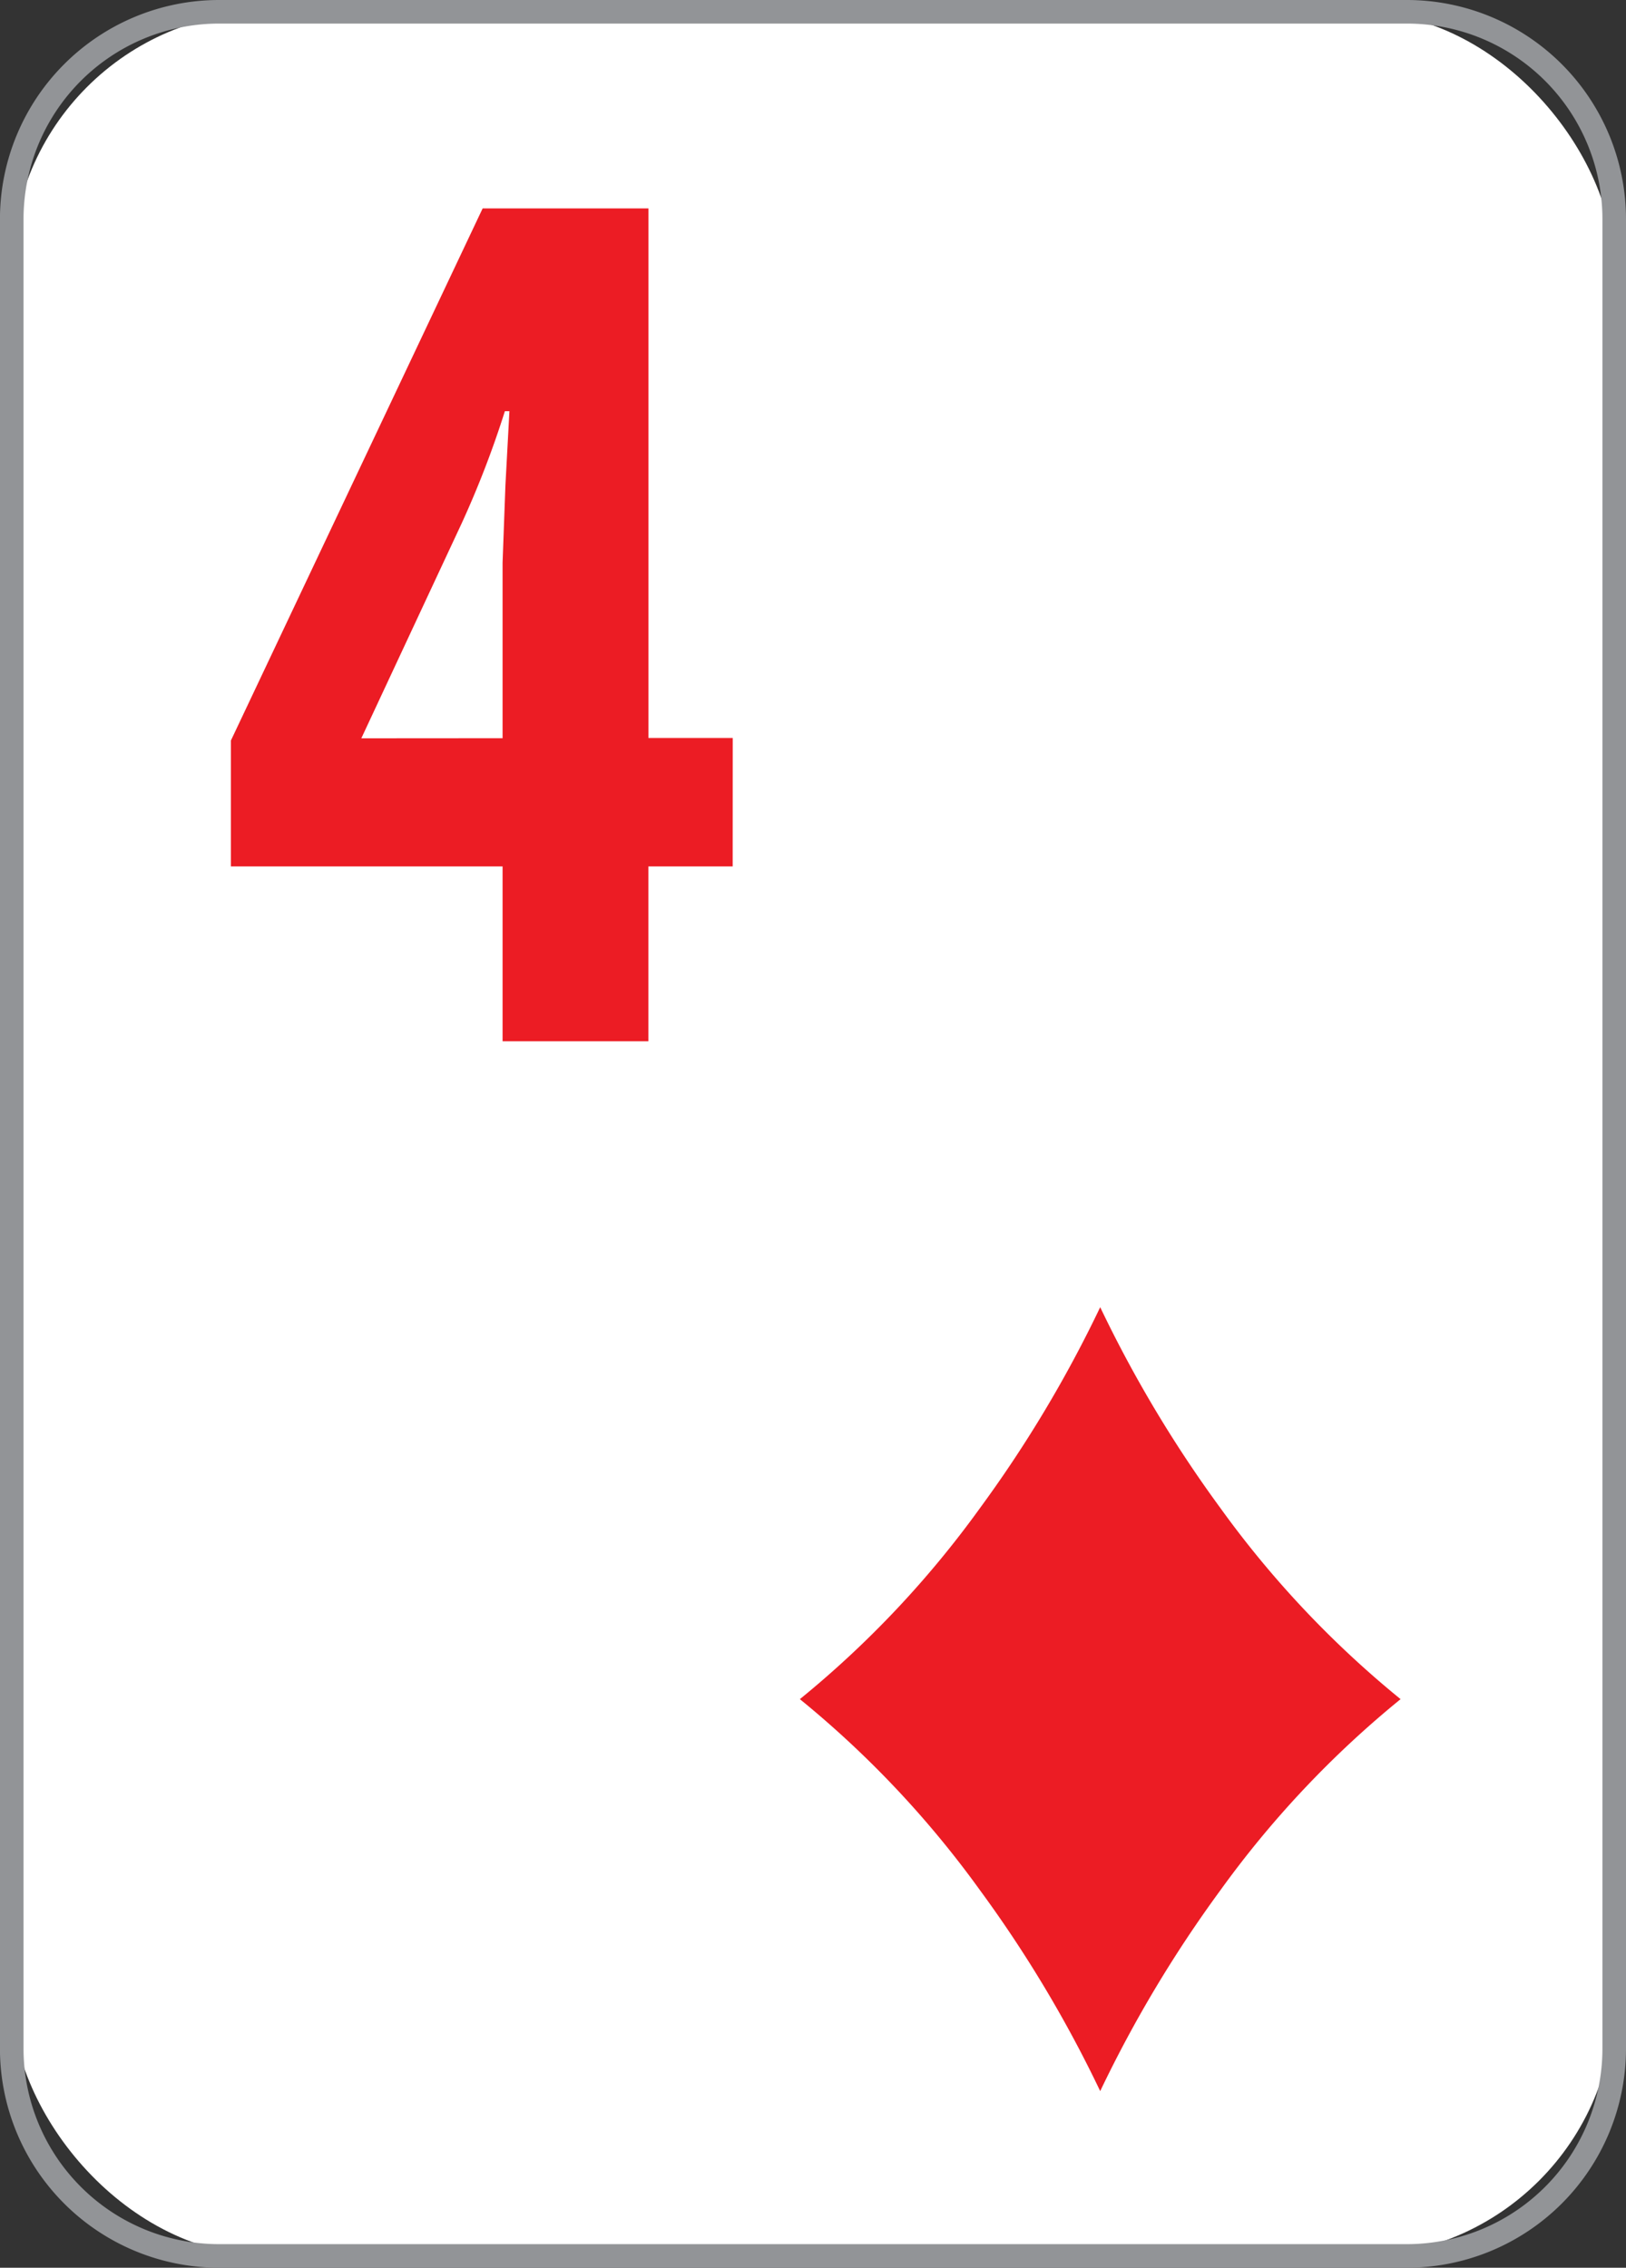
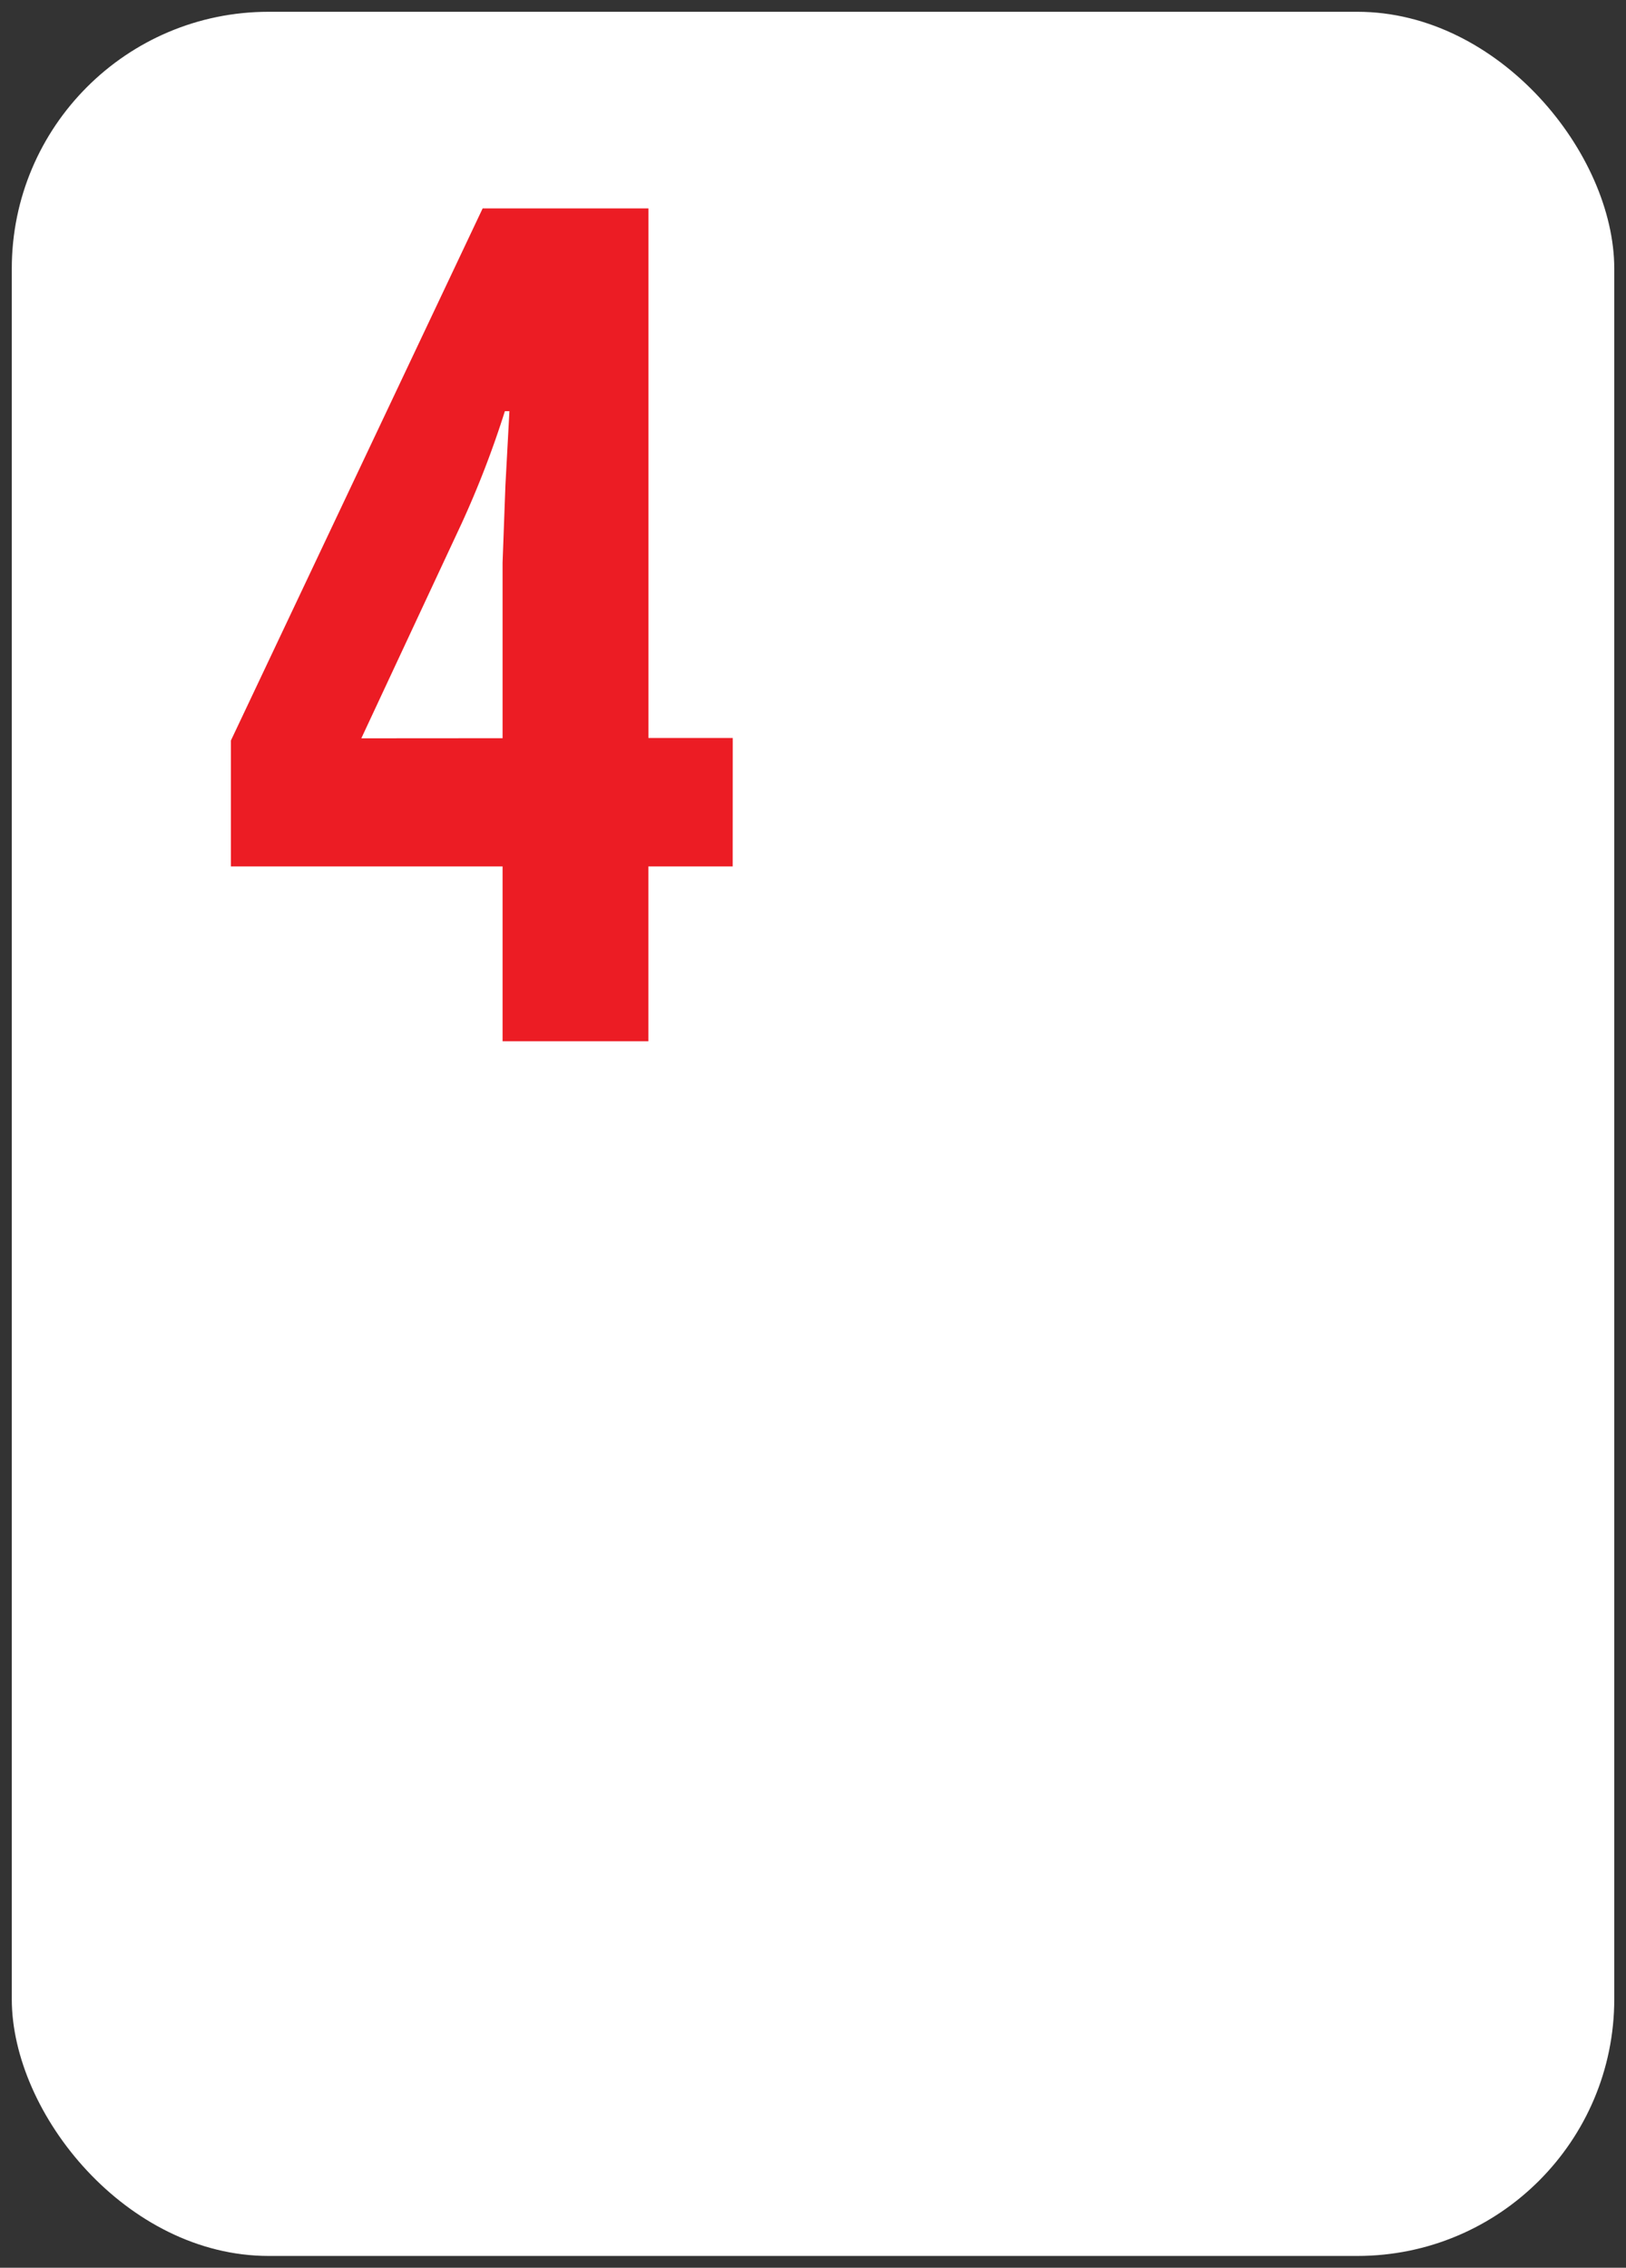
<svg xmlns="http://www.w3.org/2000/svg" id="_4d" width="32.554" height="45.388" viewBox="0 0 32.554 45.388">
  <rect x="0" y="0" width="32.554" height="45.388" fill="#333333" stroke="none" />
  <defs>
    <style>
            .cls-3{fill:#ec1c24}
        </style>
  </defs>
  <g id="Group_744">
    <rect id="Rectangle_645" width="32.083" height="44.916" fill="#fff" rx="5.141" transform="translate(.236 .236)" />
-     <path id="Path_974" fill="#929497" d="M-4065.878 105.495h-23.787a4.388 4.388 0 0 1-4.384-4.384v-36.62a4.388 4.388 0 0 1 4.384-4.384h23.787a4.388 4.388 0 0 1 4.384 4.384v36.62a4.388 4.388 0 0 1-4.384 4.384zm-23.787-44.916a3.917 3.917 0 0 0-3.912 3.912v36.62a3.918 3.918 0 0 0 3.912 3.912h23.787a3.917 3.917 0 0 0 3.912-3.912v-36.62a3.916 3.916 0 0 0-3.912-3.912z" transform="translate(4094.048 -60.107)" />
  </g>
  <g id="Group_746" transform="translate(4.623 4.171)">
    <g id="Group_745">
      <path id="Path_975" d="M-4078.272 78.447h-1.688v3.5h-2.919v-3.5h-5.439v-2.52l5.04-10.65h3.319v10.6h1.688zm-4.607-2.566V72.37l.057-1.551.08-1.483h-.091a19.45 19.45 0 0 1-.866 2.247l-2.008 4.3z" class="cls-3" transform="translate(4088.318 -65.277)" />
    </g>
  </g>
  <g id="Group_747" transform="translate(16.014 26.163)">
-     <path id="Path_976" d="M-4065.781 96.554a25.069 25.069 0 0 1-2.407-4.021 24.967 24.967 0 0 1-2.407 4.021 20.028 20.028 0 0 1-3.606 3.824 20.028 20.028 0 0 1 3.606 3.824 24.927 24.927 0 0 1 2.407 4.021 25.029 25.029 0 0 1 2.407-4.021 20.025 20.025 0 0 1 3.607-3.824 20.025 20.025 0 0 1-3.607-3.824z" class="cls-3" transform="translate(4074.201 -92.533)" />
-   </g>
+     </g>
</svg>